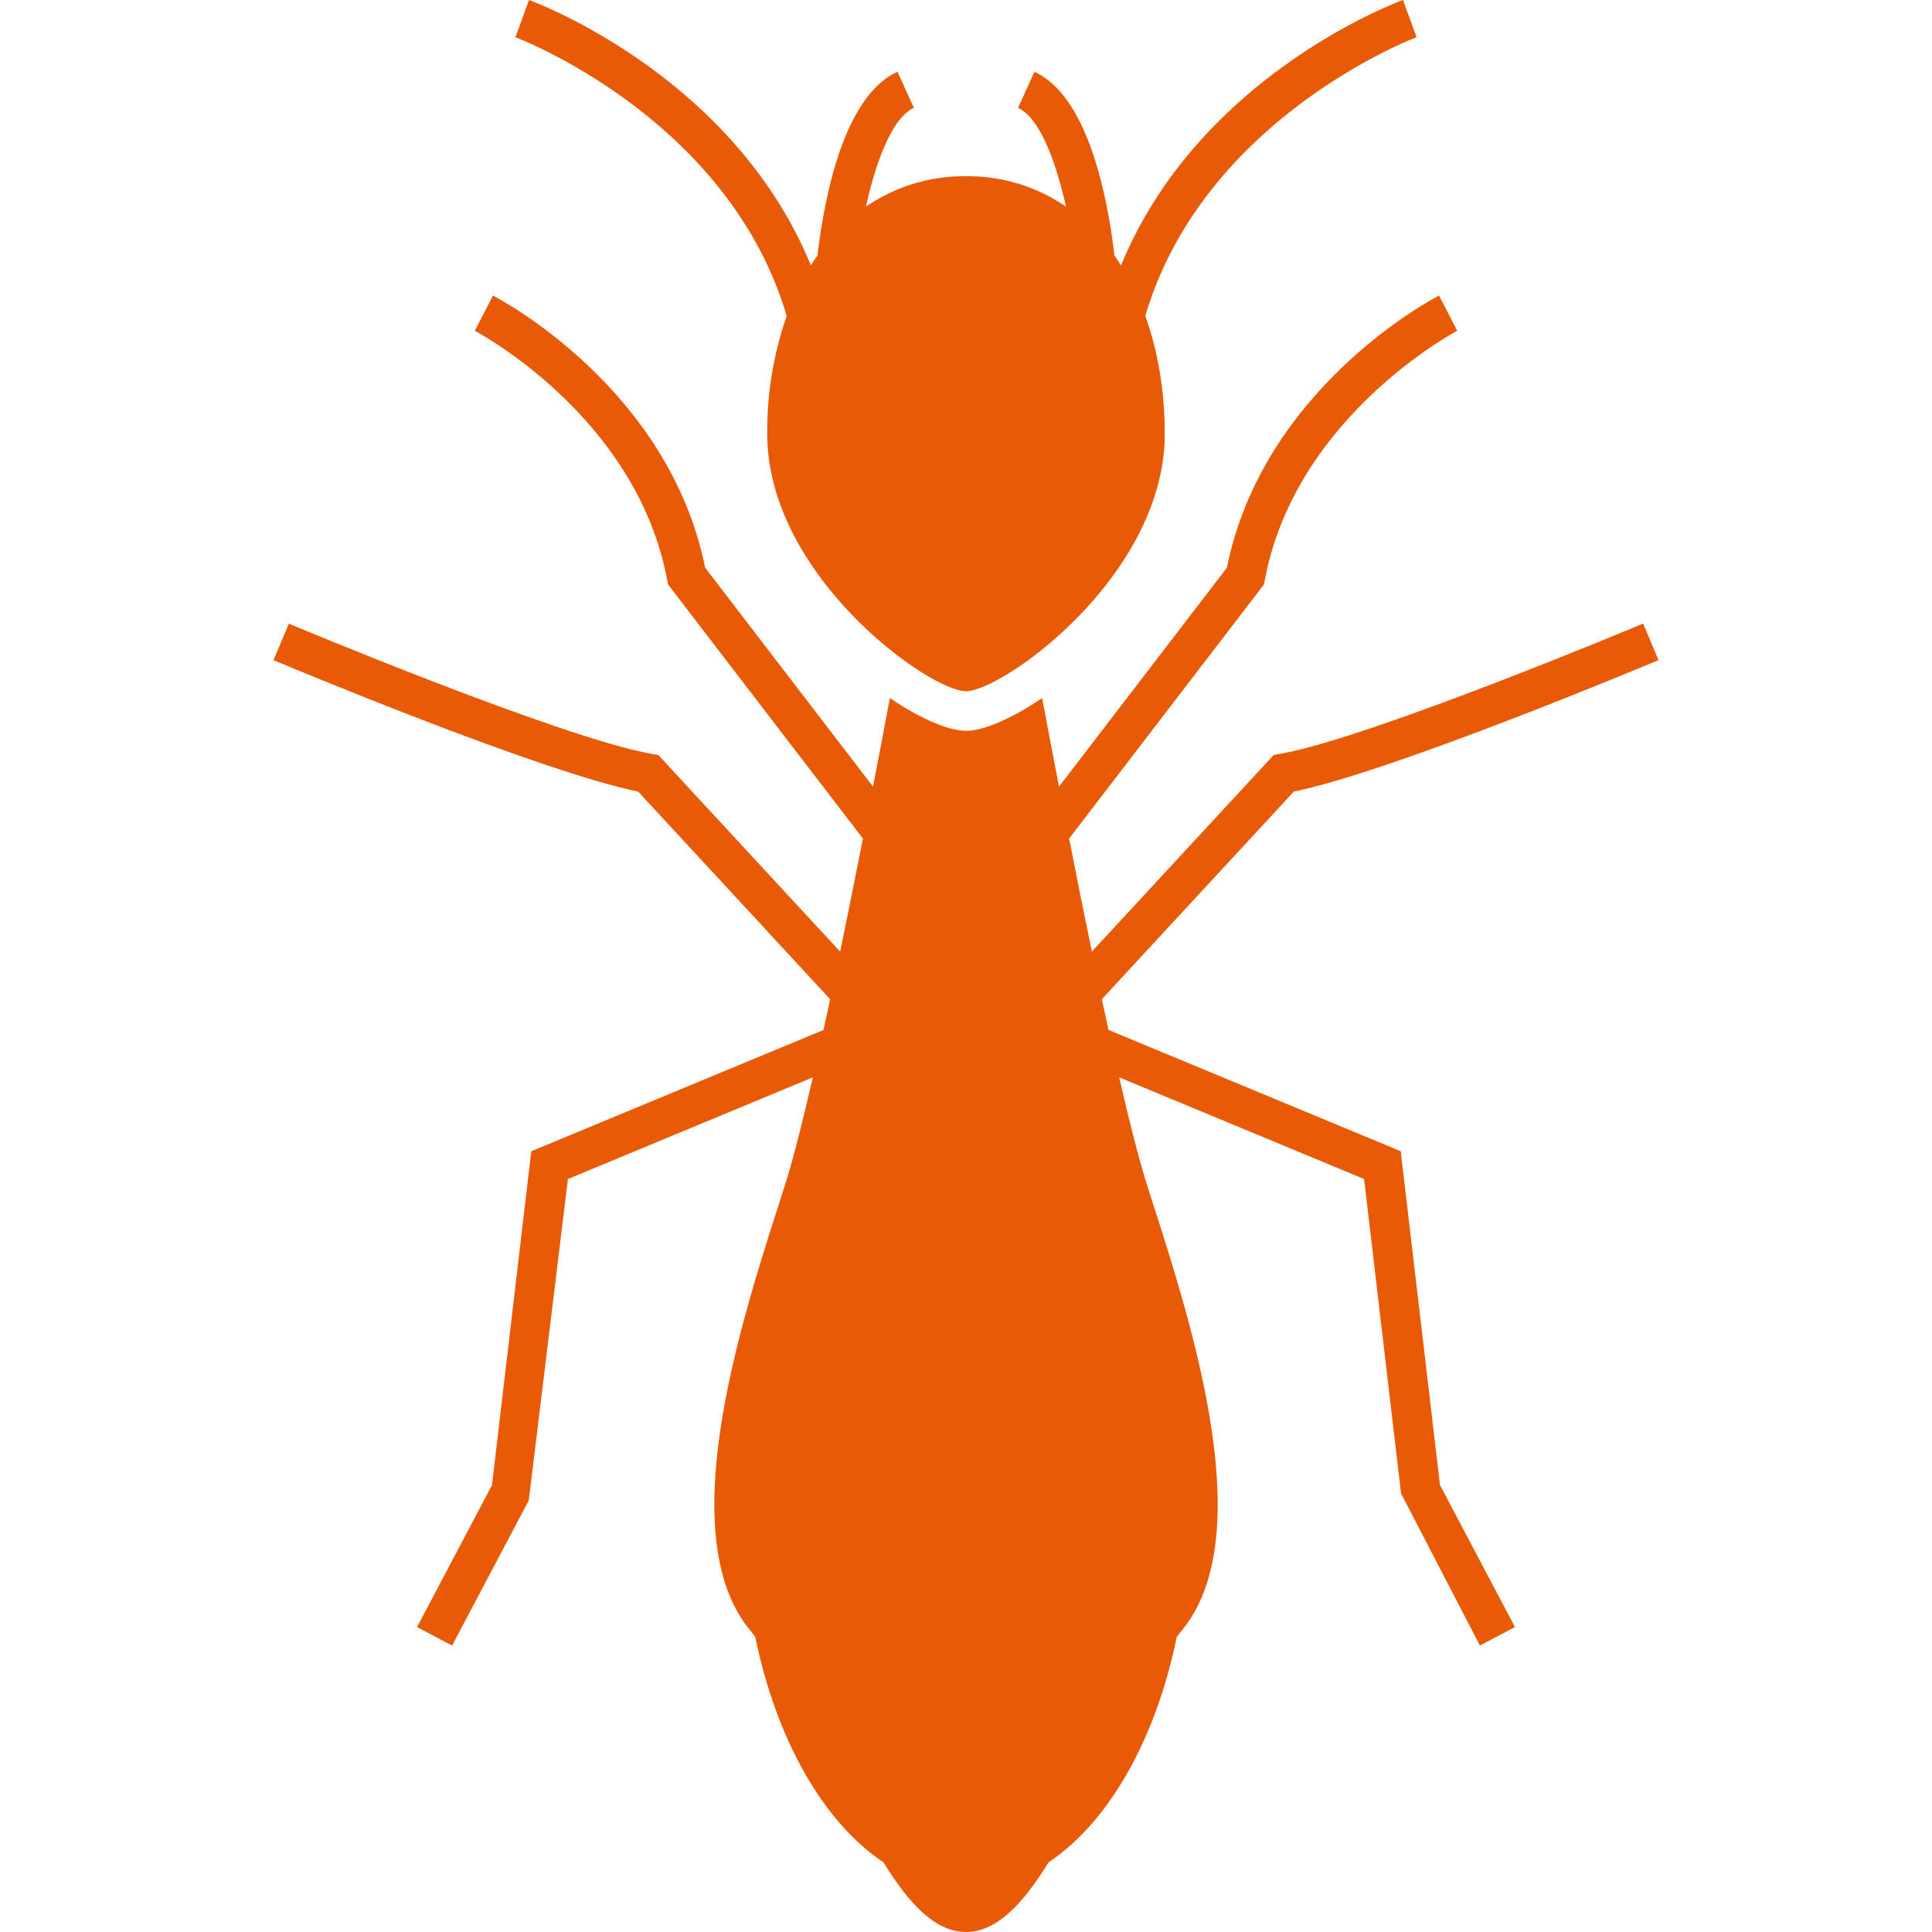
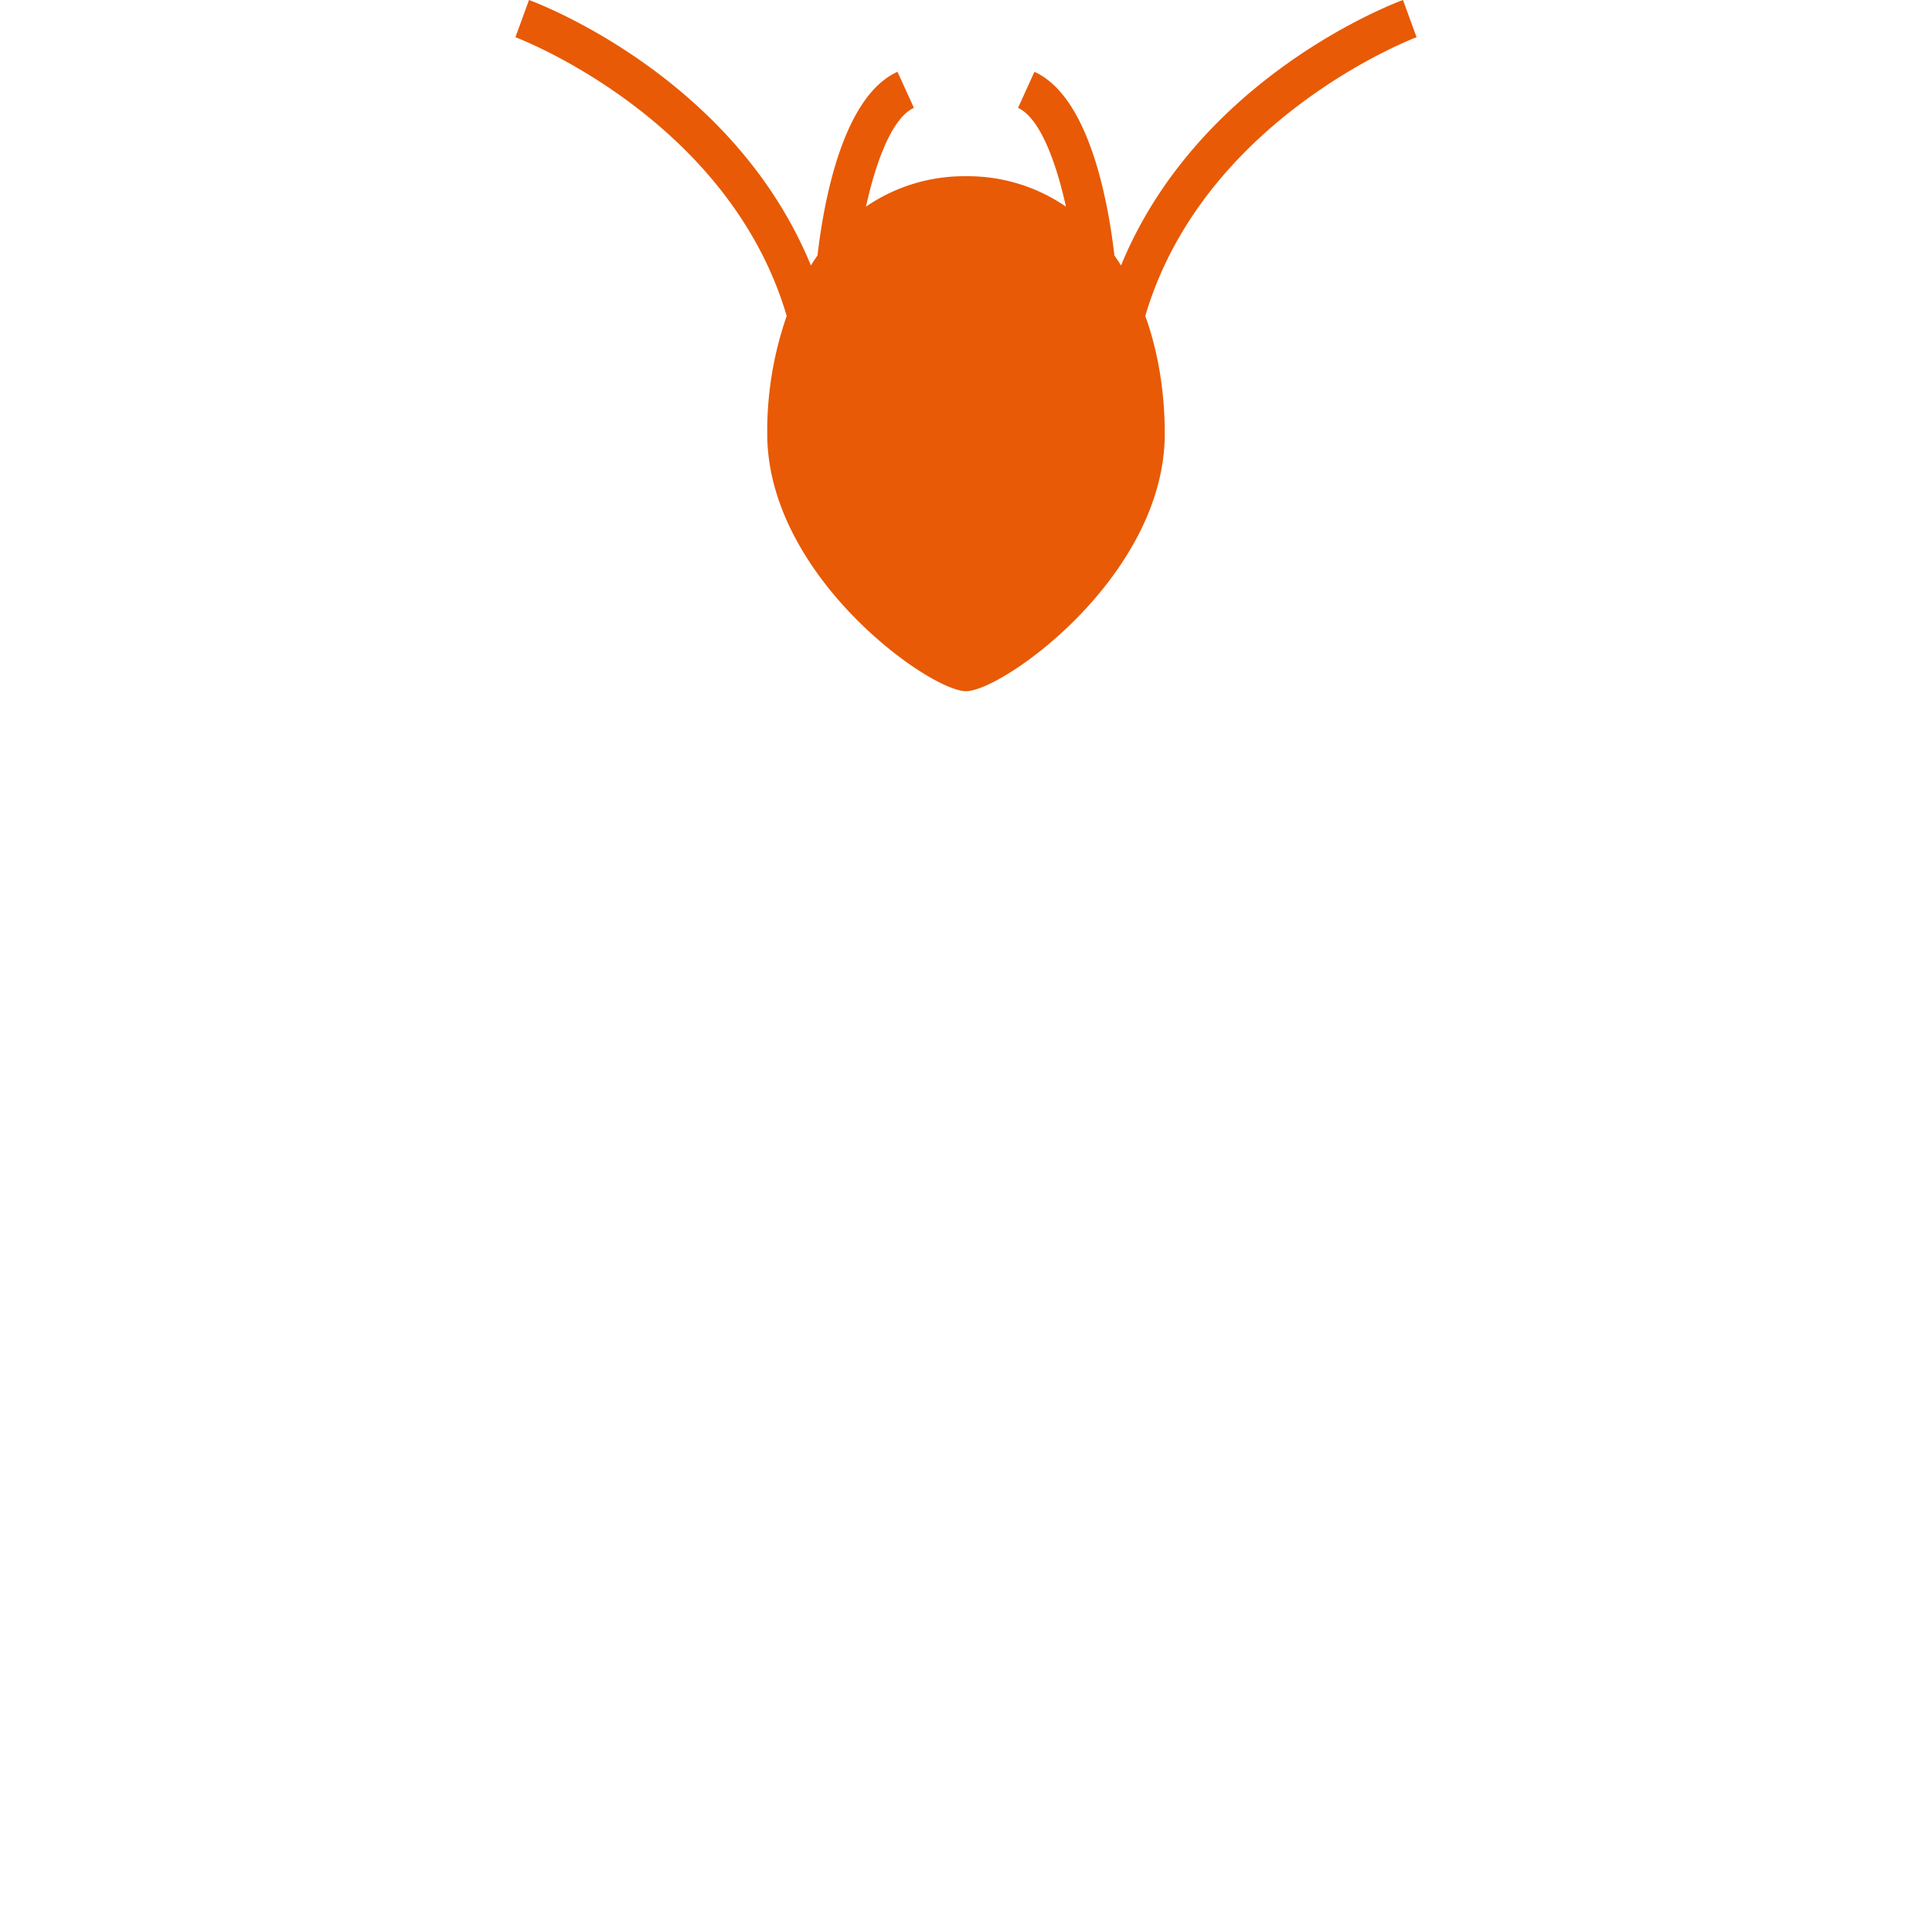
<svg xmlns="http://www.w3.org/2000/svg" version="1.1" width="512" height="512" x="0" y="0" viewBox="0 0 34.943 48.742" style="enable-background:new 0 0 512 512" xml:space="preserve" class="">
  <g>
-     <path d="m28.447 37.677 1.99 3.838.884-.467-1.891-3.581-.991-8.423-7.372-3.06-.168-.776 4.844-5.238c2.511-.513 8.922-3.2 9.2-3.316l-.388-.922c-.068.029-6.886 2.886-9.154 3.286l-.166.029-4.588 4.961c-.199-.96-.394-1.933-.574-2.852l4.917-6.412.022-.117c.773-4.122 4.812-6.261 4.853-6.283l-.459-.888c-.182.094-4.438 2.337-5.353 6.868l-4.235 5.522c-.166-.859-.311-1.626-.425-2.234-.777.524-1.485.826-1.921.826s-1.144-.302-1.921-.826c-.114.608-.259 1.375-.425 2.234l-4.235-5.522c-.915-4.53-5.171-6.773-5.353-6.867l-.459.889c.041.021 4.077 2.147 4.853 6.282l.022.117 4.917 6.412c-.181.919-.376 1.891-.574 2.852l-4.588-4.961-.167-.028c-2.269-.4-9.086-3.257-9.154-3.286L0 16.655c.278.117 6.689 2.803 9.2 3.316l4.844 5.238-.168.776-7.372 3.06-.991 8.423-1.891 3.581.884.467 1.935-3.663.988-8.108 6.179-2.565c-.257 1.116-.498 2.071-.698 2.699-.968 3.041-2.961 8.792-.862 11.28.036.043.071.093.107.138.532 2.596 1.72 4.676 3.235 5.688.637 1.034 1.301 1.757 2.082 1.757s1.445-.723 2.082-1.757c1.515-1.012 2.703-3.093 3.235-5.688.036-.045.07-.094.107-.138 2.099-2.488.105-8.239-.862-11.28-.2-.628-.441-1.583-.698-2.699l6.179 2.565z" fill="#e85a05" opacity="1" data-original="#000000" />
    <path d="M22.486 10.942c0-1.072-.171-2.08-.491-2.971C23.469 2.973 28.786.959 28.839.939L28.496 0c-.225.082-5.163 1.944-7.113 6.698a5.496 5.496 0 0 0-.167-.252c-.163-1.4-.646-4.011-2.018-4.634l-.414.91c.538.244.949 1.317 1.209 2.491a4.371 4.371 0 0 0-2.522-.767 4.38 4.38 0 0 0-2.523.767c.259-1.174.671-2.247 1.209-2.492l-.414-.91c-1.372.623-1.855 3.235-2.018 4.634a5.496 5.496 0 0 0-.167.252C11.61 1.944 6.672.082 6.447 0l-.343.939c.053.02 5.371 2.035 6.844 7.032a8.836 8.836 0 0 0-.491 2.971c0 3.588 4.092 6.496 5.015 6.496s5.014-2.908 5.014-6.496z" fill="#e85a05" opacity="1" data-original="#000000" />
  </g>
</svg>